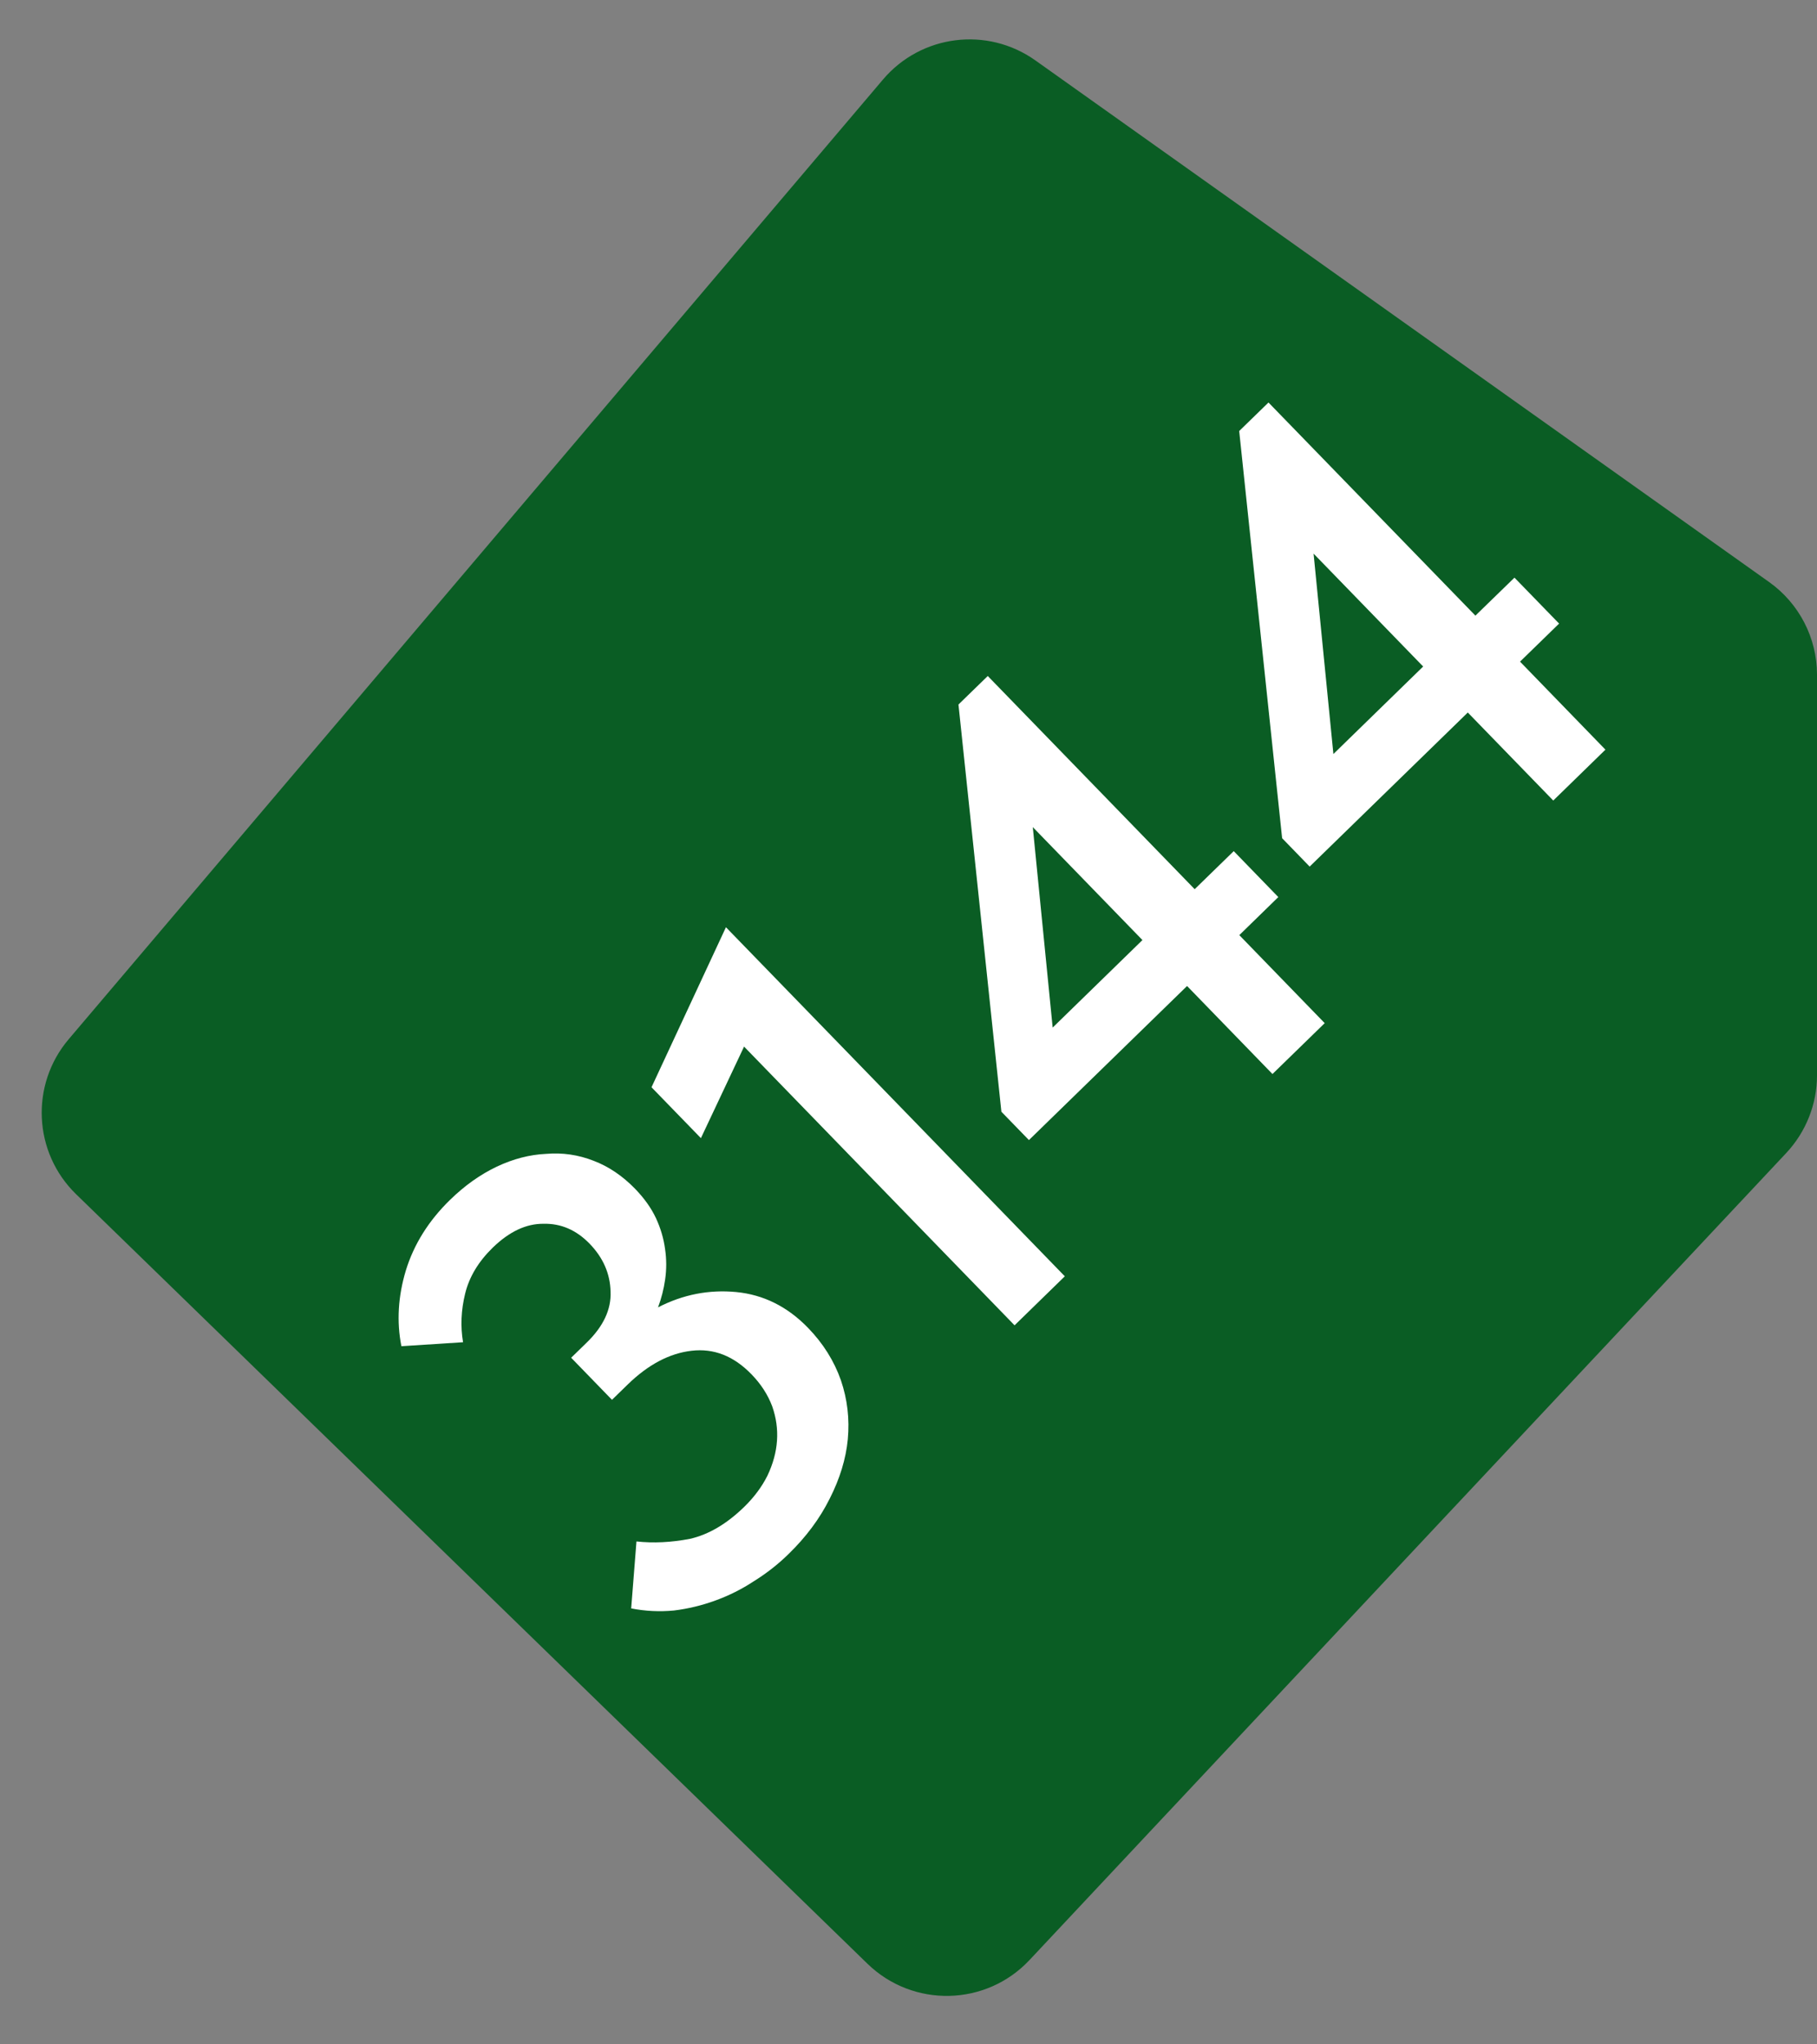
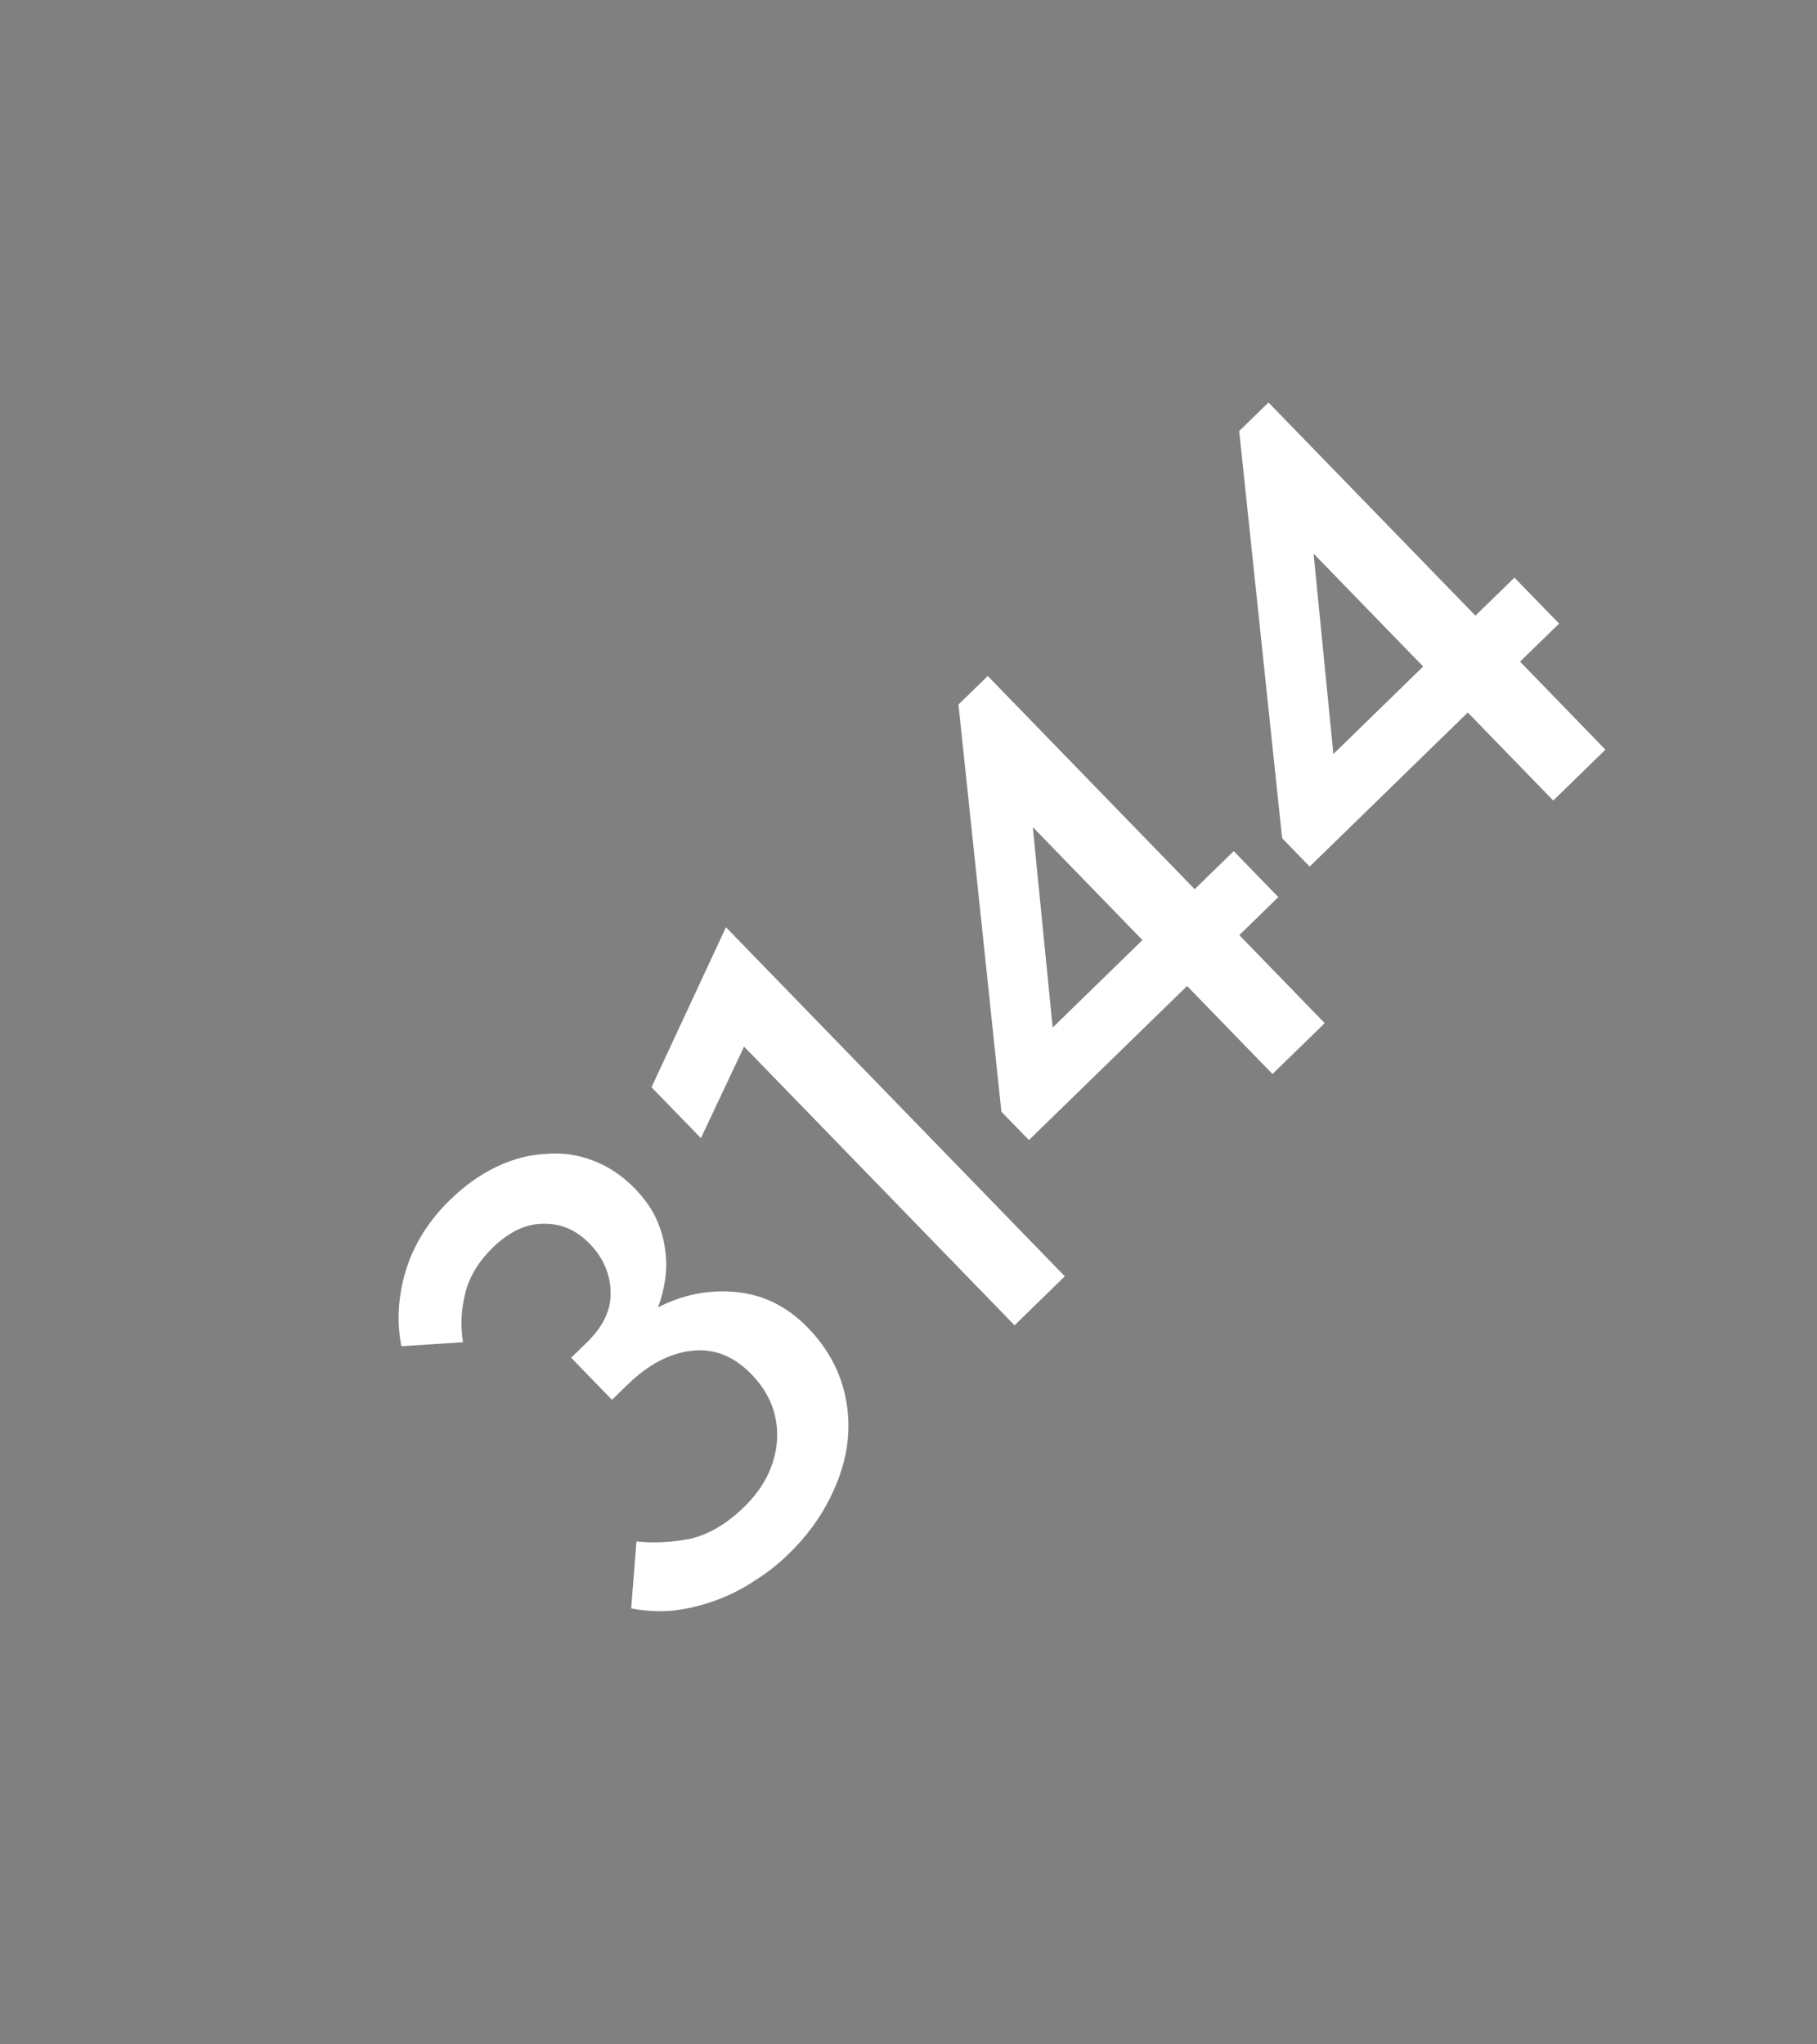
<svg xmlns="http://www.w3.org/2000/svg" width="32" height="36" viewBox="0 0 32 36" fill="none">
  <rect x="0" y="0" width="32" height="36" fill="#808080" stroke="none" />
-   <path d="M31.459 20.303L18.131 34.515C17.366 35.331 16.081 35.36 15.278 34.581L1.34 21.029C0.586 20.296 0.529 19.103 1.209 18.301L15.551 1.4C16.223 0.608 17.388 0.462 18.235 1.064L31.159 10.251C31.686 10.627 32 11.234 32 11.881V18.935C32 19.443 31.806 19.932 31.459 20.303Z" fill="#0A5D24" />
  <path d="M13.885 27.368C13.702 27.547 13.499 27.706 13.277 27.844C13.066 27.983 12.841 28.096 12.602 28.183C12.364 28.27 12.12 28.329 11.87 28.36C11.616 28.384 11.364 28.372 11.116 28.323L11.209 27.144C11.508 27.177 11.822 27.161 12.151 27.098C12.48 27.023 12.799 26.835 13.108 26.534C13.28 26.366 13.416 26.184 13.515 25.987C13.614 25.779 13.67 25.573 13.684 25.37C13.698 25.166 13.67 24.965 13.6 24.765C13.523 24.561 13.402 24.372 13.234 24.2C12.922 23.878 12.571 23.74 12.18 23.786C11.79 23.831 11.414 24.03 11.053 24.382L10.778 24.65L10.059 23.909L10.334 23.641C10.626 23.357 10.766 23.058 10.753 22.747C10.746 22.43 10.623 22.148 10.384 21.901C10.15 21.66 9.88 21.543 9.575 21.55C9.269 21.546 8.971 21.686 8.678 21.97C8.426 22.216 8.264 22.485 8.192 22.779C8.12 23.072 8.108 23.358 8.155 23.636L7.069 23.706C6.984 23.274 7.01 22.83 7.147 22.374C7.289 21.911 7.549 21.496 7.927 21.128C8.185 20.876 8.459 20.682 8.749 20.544C9.039 20.407 9.329 20.332 9.617 20.319C9.906 20.294 10.185 20.335 10.455 20.441C10.719 20.541 10.963 20.706 11.186 20.935C11.347 21.102 11.469 21.273 11.552 21.45C11.634 21.627 11.688 21.808 11.713 21.996C11.739 22.172 11.74 22.35 11.714 22.531C11.69 22.7 11.648 22.864 11.589 23.022C12.027 22.796 12.486 22.706 12.966 22.752C13.446 22.799 13.867 23.008 14.229 23.381C14.497 23.657 14.69 23.965 14.81 24.307C14.924 24.642 14.964 24.988 14.931 25.345C14.898 25.689 14.791 26.039 14.611 26.393C14.437 26.742 14.195 27.067 13.885 27.368ZM13.104 18.43L12.344 20.042L11.474 19.146L12.785 16.328L18.753 22.475L17.868 23.338L13.104 18.43ZM20.906 17.363L18.121 20.076L17.636 19.577L16.88 12.406L17.396 11.904L21.04 15.658L21.728 14.988L22.513 15.797L21.826 16.467L23.33 18.017L22.41 18.913L20.906 17.363ZM20.12 16.554L18.189 14.565L18.539 18.095L20.12 16.554ZM25.85 12.547L23.065 15.26L22.58 14.76L21.824 7.59L22.34 7.088L25.984 10.841L26.672 10.172L27.458 10.981L26.77 11.651L28.274 13.201L27.355 14.097L25.85 12.547ZM25.064 11.737L23.134 9.749L23.483 13.278L25.064 11.737Z" fill="white" />
</svg>